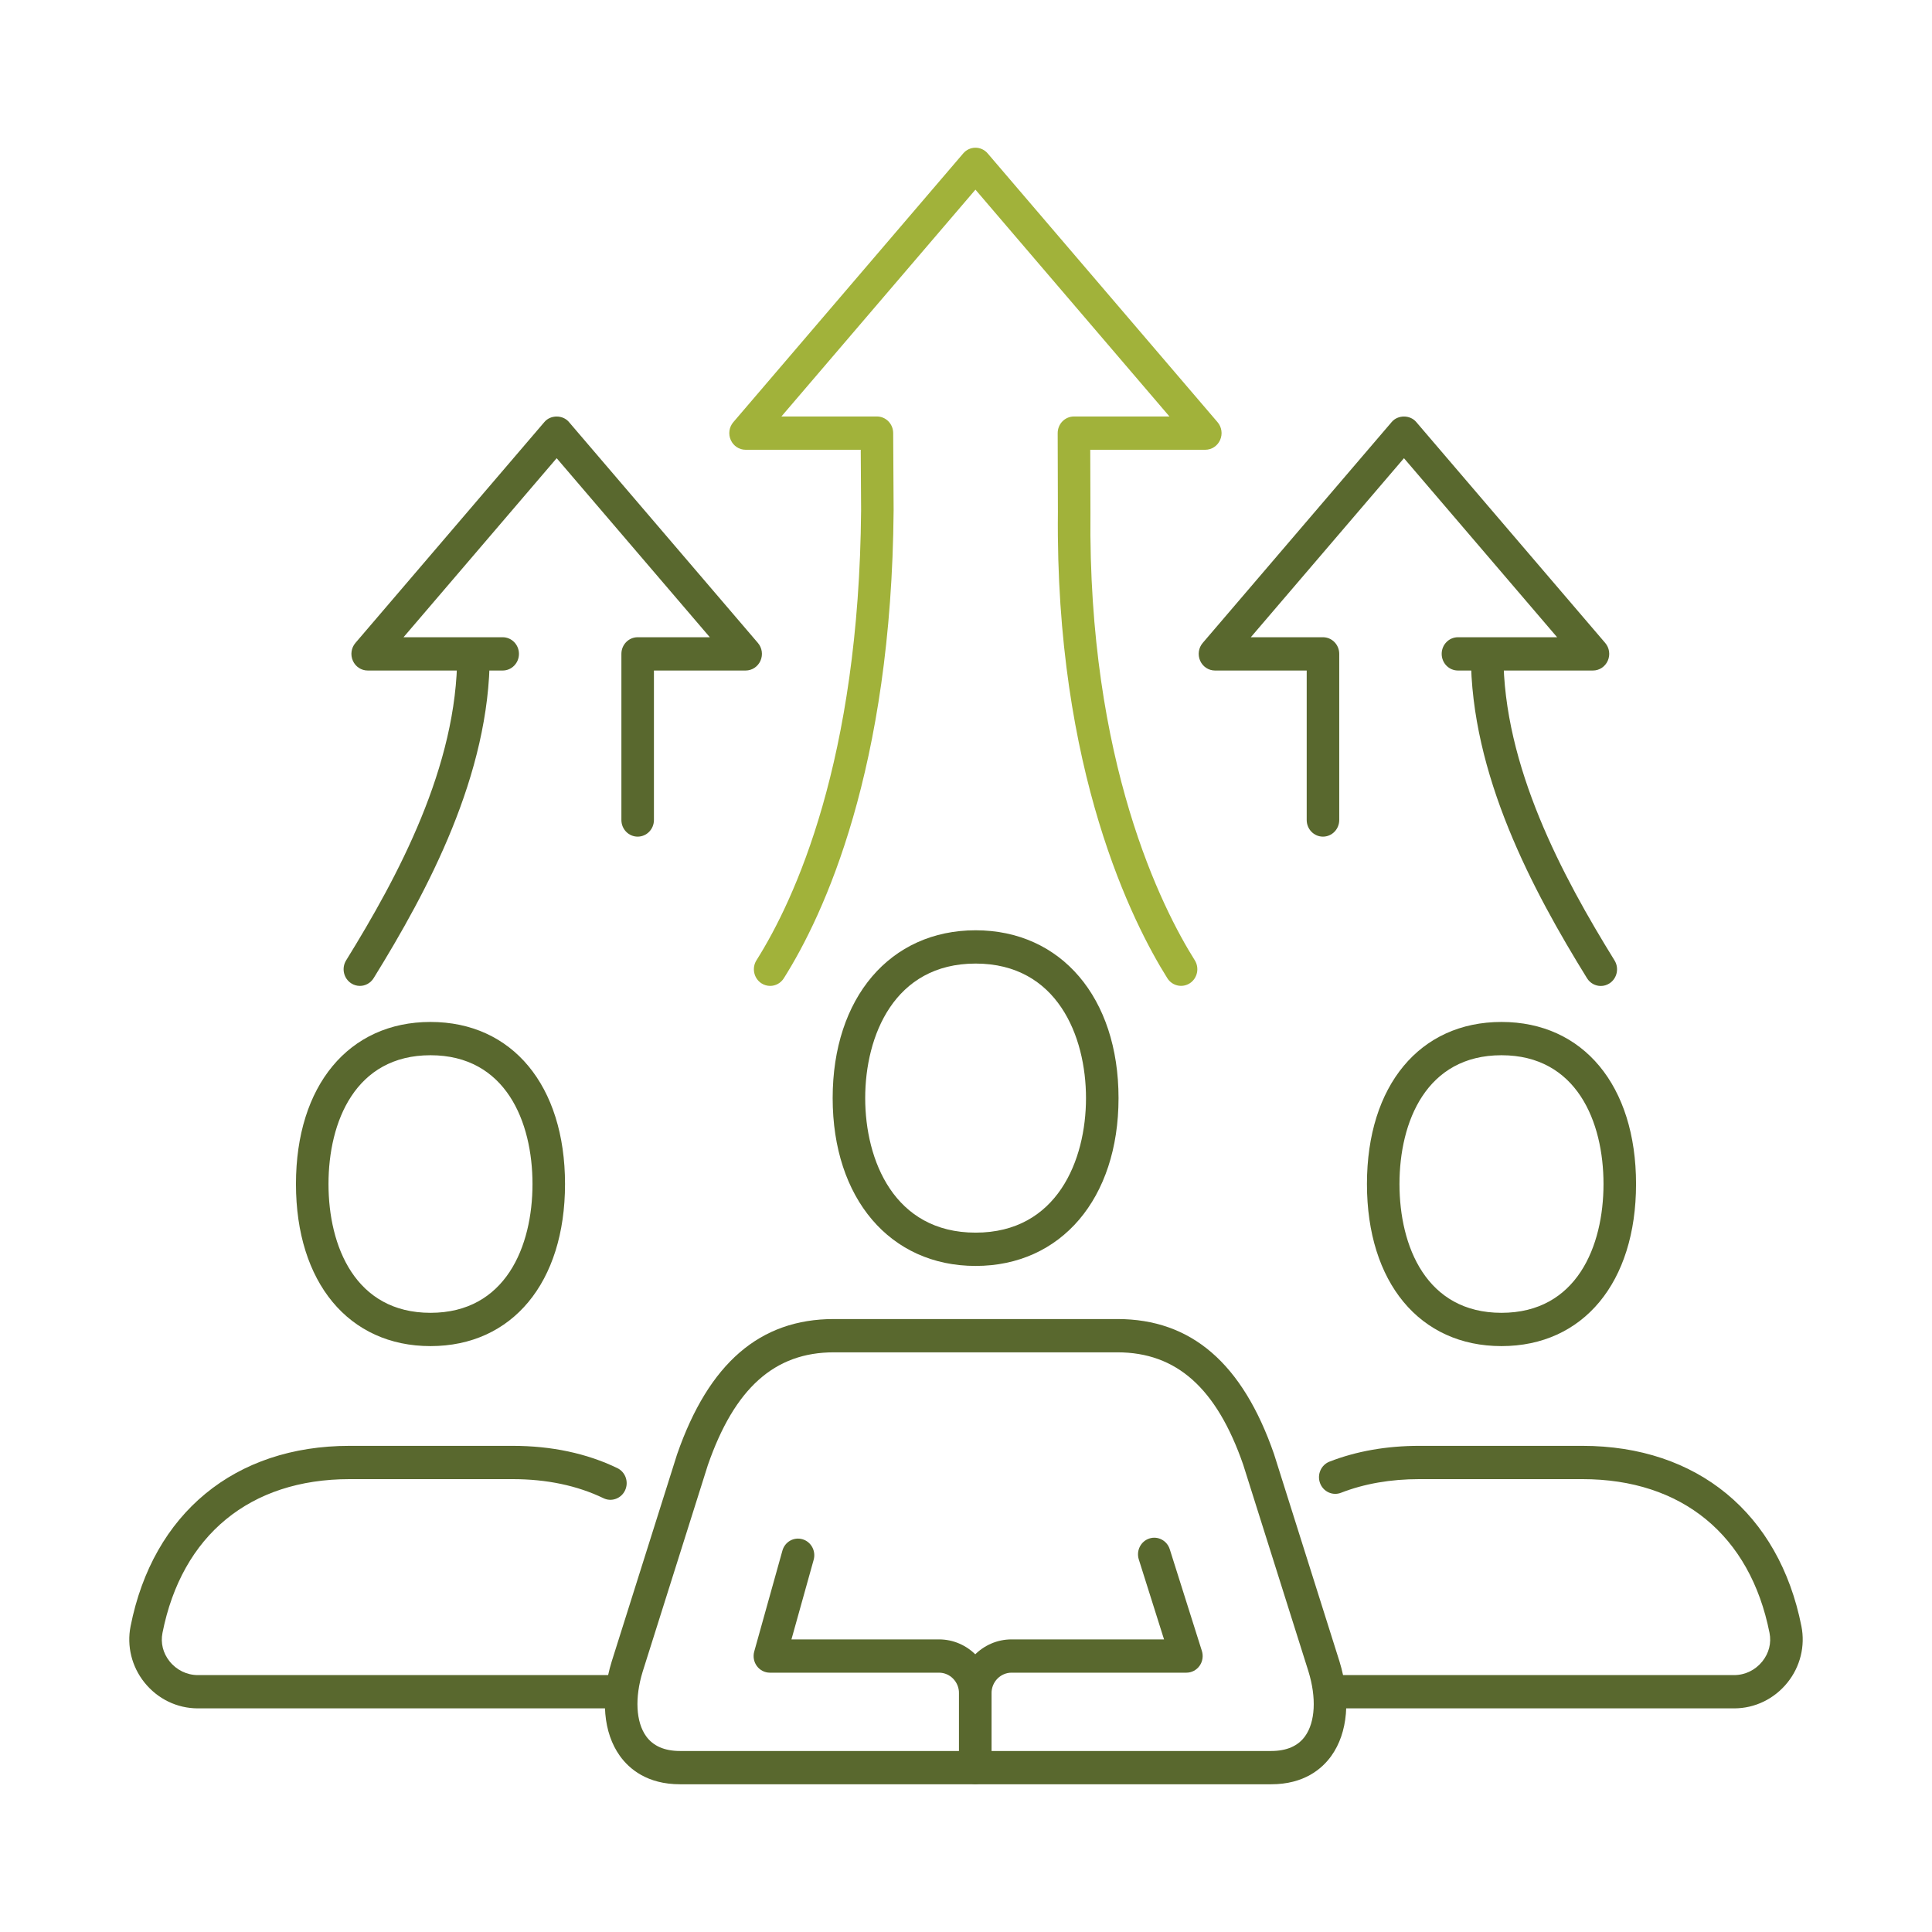
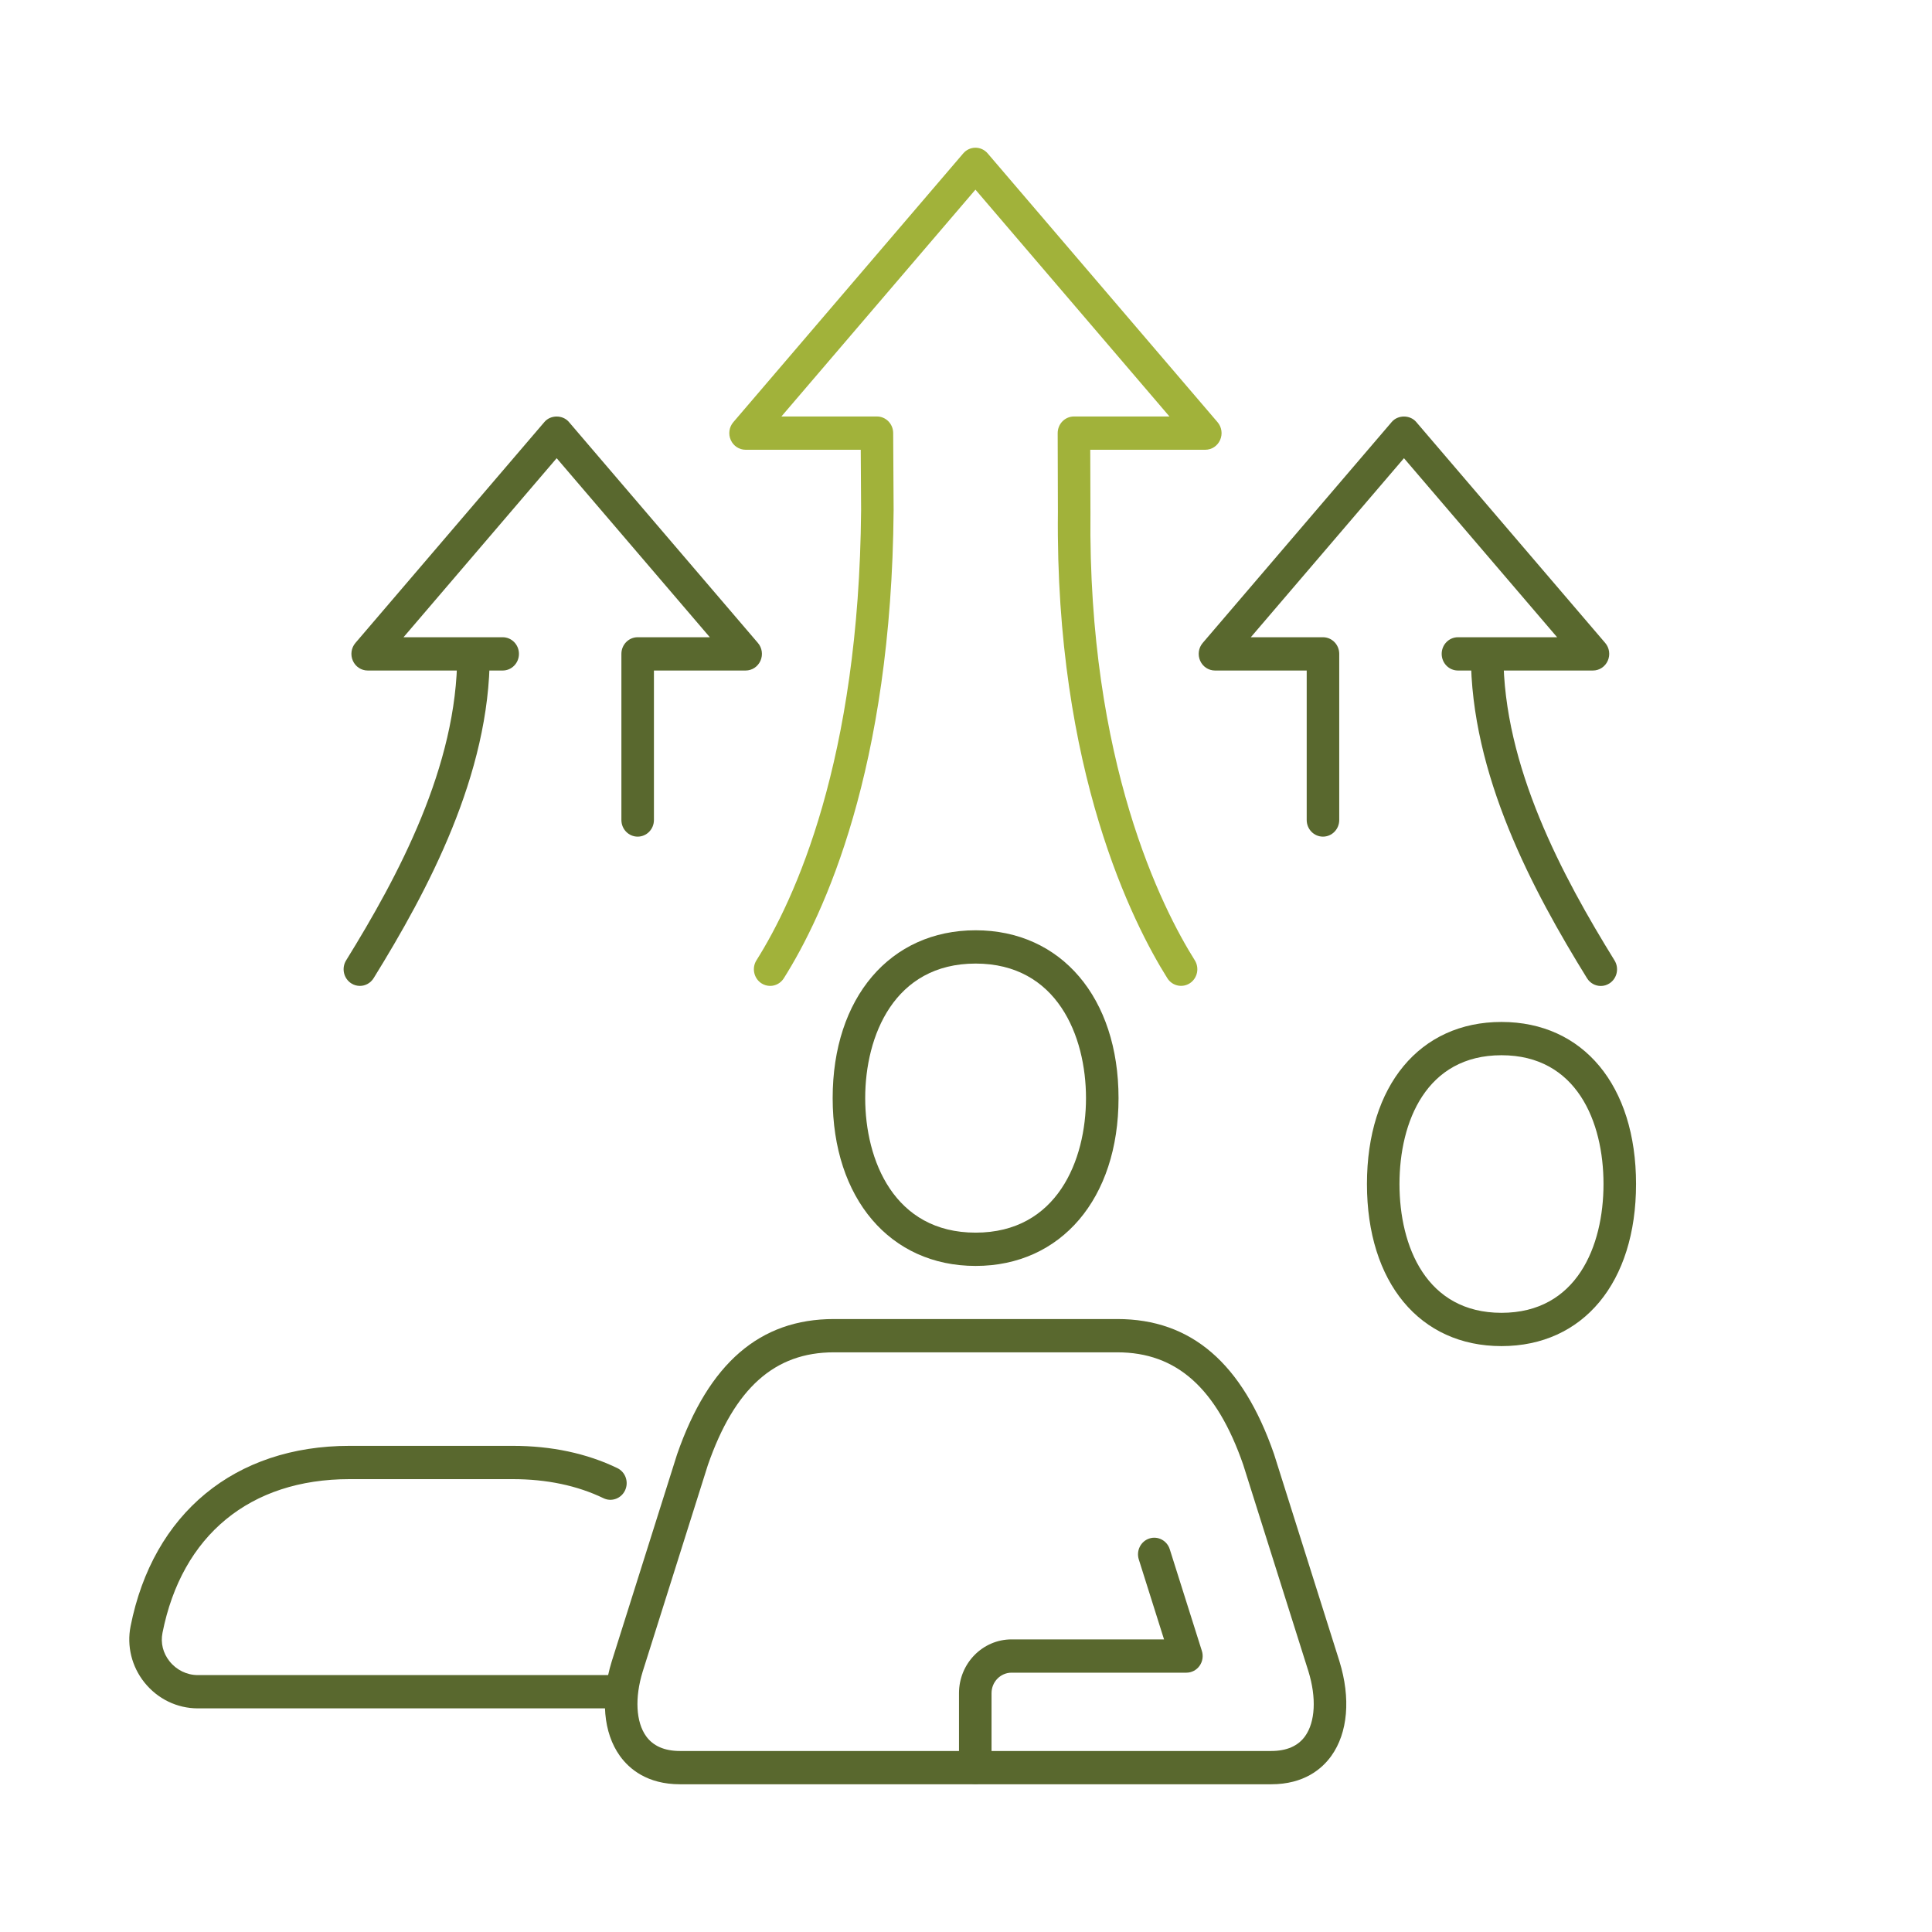
<svg xmlns="http://www.w3.org/2000/svg" id="Capa_1" data-name="Capa 1" viewBox="0 0 600 600">
  <defs>
    <style>
      .cls-1 {
        fill: #a1b23a;
      }

      .cls-2 {
        fill: #59682e;
      }
    </style>
  </defs>
  <g>
    <g>
-       <path class="cls-2" d="M538.549,530.551h-125.508c-2.793,0-5.052-2.312-5.052-5.168s2.26-5.168,5.052-5.168h125.508c3.414,0,6.611-1.56,8.782-4.275,2.043-2.559,2.832-5.693,2.21-8.833-6.019-30.345-27.196-47.748-58.111-47.748h-50.651c-8.921,0-17.091,1.423-24.304,4.23-2.595,1.02-5.526-.313-6.523-2.993-.987-2.665,.326-5.653,2.931-6.668,8.358-3.256,17.752-4.906,27.896-4.906h50.651c35.633,0,61.062,20.947,68.019,56.031,1.214,6.148-.355,12.502-4.293,17.434-4.105,5.128-10.154,8.066-16.608,8.066Z" />
      <path class="cls-2" d="M466.298,418.045c-25.38,0-41.78-19.761-41.78-50.337s16.4-50.332,41.78-50.332,41.79,19.755,41.79,50.332-16.4,50.337-41.79,50.337Zm0-90.333c-23.357,0-31.676,20.659-31.676,39.995s8.319,40,31.676,40,31.685-20.664,31.685-40-8.328-39.995-31.685-39.995Z" />
    </g>
    <g>
      <path class="cls-2" d="M190.424,530.551H61.452c-6.463,0-12.522-2.943-16.617-8.071-3.937-4.936-5.496-11.286-4.283-17.428,6.947-35.084,32.376-56.031,68.009-56.031h50.651c12.058,0,23.002,2.327,32.505,6.91,2.526,1.216,3.611,4.295,2.418,6.88-1.184,2.574-4.204,3.695-6.72,2.468-8.151-3.927-17.644-5.921-28.202-5.921h-50.651c-30.916,0-52.092,17.403-58.102,47.748-.622,3.139,.158,6.274,2.2,8.833,2.171,2.716,5.378,4.275,8.792,4.275H190.424c2.793,0,5.052,2.312,5.052,5.168s-2.26,5.168-5.052,5.168Z" />
-       <path class="cls-2" d="M133.694,418.045c-25.38,0-41.78-19.761-41.78-50.337s16.4-50.332,41.78-50.332,41.78,19.755,41.78,50.332-16.4,50.337-41.78,50.337Zm0-90.333c-23.357,0-31.676,20.659-31.676,39.995s8.319,40,31.676,40,31.676-20.664,31.676-40-8.319-39.995-31.676-39.995Z" />
    </g>
    <g>
      <g>
        <path class="cls-2" d="M302.877,554.031c-2.792,0-5.052-2.312-5.052-5.168v-23.041c0-9.201,7.322-16.692,16.321-16.692h47.355l-7.835-24.823c-.859-2.716,.592-5.628,3.256-6.506,2.645-.873,5.496,.611,6.355,3.326l9.976,31.581c.503,1.575,.227,3.296-.72,4.633-.947,1.333-2.467,2.125-4.085,2.125h-54.302c-3.424,0-6.217,2.852-6.217,6.355v23.041c0,2.857-2.26,5.168-5.052,5.168Z" />
-         <path class="cls-2" d="M302.877,554.031c-2.792,0-5.052-2.312-5.052-5.168v-23.041c0-3.503-2.783-6.355-6.207-6.355h-52.526c-1.589,0-3.079-.762-4.036-2.054-.957-1.297-1.253-2.973-.819-4.532l8.743-31.299c.76-2.741,3.513-4.341,6.246-3.553,2.684,.787,4.233,3.649,3.464,6.39l-6.898,24.712h45.826c8.99,0,16.311,7.49,16.311,16.692v23.041c0,2.857-2.26,5.168-5.052,5.168Z" />
      </g>
-       <path class="cls-2" d="M302.986,393.146c-26.554,0-44.395-20.946-44.395-52.119s17.841-52.119,44.395-52.119,44.385,20.947,44.385,52.119-17.841,52.119-44.385,52.119Zm0-93.901c-25.311,0-34.291,22.506-34.291,41.782s8.98,41.782,34.291,41.782,34.281-22.506,34.281-41.782-8.98-41.782-34.281-41.782Z" />
+       <path class="cls-2" d="M302.986,393.146c-26.554,0-44.395-20.946-44.395-52.119s17.841-52.119,44.395-52.119,44.385,20.947,44.385,52.119-17.841,52.119-44.385,52.119m0-93.901c-25.311,0-34.291,22.506-34.291,41.782s8.98,41.782,34.291,41.782,34.281-22.506,34.281-41.782-8.98-41.782-34.281-41.782Z" />
      <path class="cls-2" d="M394.776,554.122H211.186c-10.213,0-15.798-4.795-18.68-8.813-5.141-7.182-6.069-17.883-2.526-29.35l20.288-64.283c9.838-28.331,25.745-42.034,48.688-42.034h88.05c22.943,0,38.849,13.704,48.638,41.893l20.328,64.389c3.552,11.503,2.625,22.203-2.516,29.386-2.881,4.018-8.467,8.813-18.68,8.813Zm-135.82-134.144c-18.394,0-30.827,11.129-39.126,35.019l-20.229,64.106c-2.507,8.136-2.122,15.662,1.056,20.094,2.181,3.043,5.723,4.588,10.529,4.588h183.59c4.806,0,8.348-1.545,10.529-4.588,3.178-4.432,3.562-11.957,1.046-20.129l-20.268-64.213c-8.249-23.748-20.683-34.877-39.076-34.877h-88.05Z" />
    </g>
  </g>
  <g>
    <path class="cls-1" d="M239.18,306.18c-.947,0-1.895-.268-2.743-.823-2.339-1.55-3.02-4.75-1.5-7.147,11.871-18.832,31.883-62.037,32.485-139.827l-.109-18.706h-35.771c-1.983,0-3.779-1.186-4.598-3.034-.819-1.847-.513-4.013,.799-5.537l71.394-83.463c.957-1.126,2.339-1.767,3.799-1.767h0c1.46,0,2.842,.641,3.799,1.767l71.384,83.463c1.312,1.524,1.618,3.689,.799,5.537-.819,1.847-2.615,3.034-4.598,3.034h-35.731l.059,19.346c-.839,77.815,22.37,123.256,32.396,139.186,1.51,2.402,.829,5.598-1.52,7.142-2.358,1.529-5.477,.843-6.987-1.549-10.509-16.712-34.863-64.278-33.995-144.819l-.069-24.459c0-1.373,.523-2.69,1.47-3.664,.957-.974,2.24-1.519,3.582-1.519h29.662l-60.253-70.446-60.262,70.446h29.662c2.783,0,5.033,2.296,5.052,5.138l.138,23.914c-.622,80.47-21.63,125.649-34.103,145.419-.967,1.534-2.585,2.367-4.243,2.367Z" />
    <g>
      <path class="cls-2" d="M198.032,259.825c-2.793,0-5.052-2.312-5.052-5.168v-51.589c0-2.857,2.26-5.168,5.052-5.168h22.41l-47.563-55.602-47.563,55.602h30.797c2.793,0,5.052,2.312,5.052,5.168s-2.26,5.168-5.052,5.168h-41.928c-1.984,0-3.78-1.186-4.598-3.034-.819-1.847-.513-4.013,.799-5.537l58.694-68.619c1.915-2.251,5.684-2.251,7.598,0l58.694,68.619c1.312,1.524,1.618,3.689,.799,5.537-.819,1.847-2.615,3.034-4.598,3.034h-28.488v46.42c0,2.857-2.26,5.168-5.052,5.168Z" />
      <path class="cls-2" d="M111.768,306.18c-.928,0-1.865-.257-2.704-.803-2.358-1.524-3.059-4.714-1.569-7.127,16.094-26.029,34.557-60.351,34.498-95.042,0-2.857,2.25-5.174,5.042-5.179h.01c2.783,0,5.052,2.307,5.052,5.158,.059,37.355-19.242,73.378-36.057,100.584-.967,1.555-2.605,2.408-4.273,2.408Z" />
    </g>
    <g>
      <path class="cls-2" d="M410.86,259.825c-2.793,0-5.052-2.312-5.052-5.168v-46.42h-28.488c-1.984,0-3.779-1.186-4.598-3.034-.819-1.847-.513-4.013,.799-5.537l58.694-68.619c1.914-2.251,5.684-2.251,7.598,0l58.694,68.619c1.312,1.524,1.618,3.689,.799,5.537-.819,1.847-2.615,3.034-4.598,3.034h-41.928c-2.792,0-5.052-2.312-5.052-5.168s2.26-5.168,5.052-5.168h30.797l-47.563-55.602-47.563,55.602h22.41c2.792,0,5.052,2.312,5.052,5.168v51.589c0,2.857-2.26,5.168-5.052,5.168Z" />
      <path class="cls-2" d="M497.134,306.201c-1.668,0-3.306-.848-4.273-2.408-16.825-27.21-36.126-63.233-36.067-100.604,0-2.852,2.27-5.158,5.052-5.158h.01c2.793,.005,5.043,2.322,5.043,5.179-.059,34.706,18.413,69.033,34.508,95.062,1.49,2.408,.789,5.603-1.569,7.127-.839,.545-1.776,.803-2.704,.803Z" />
    </g>
  </g>
</svg>